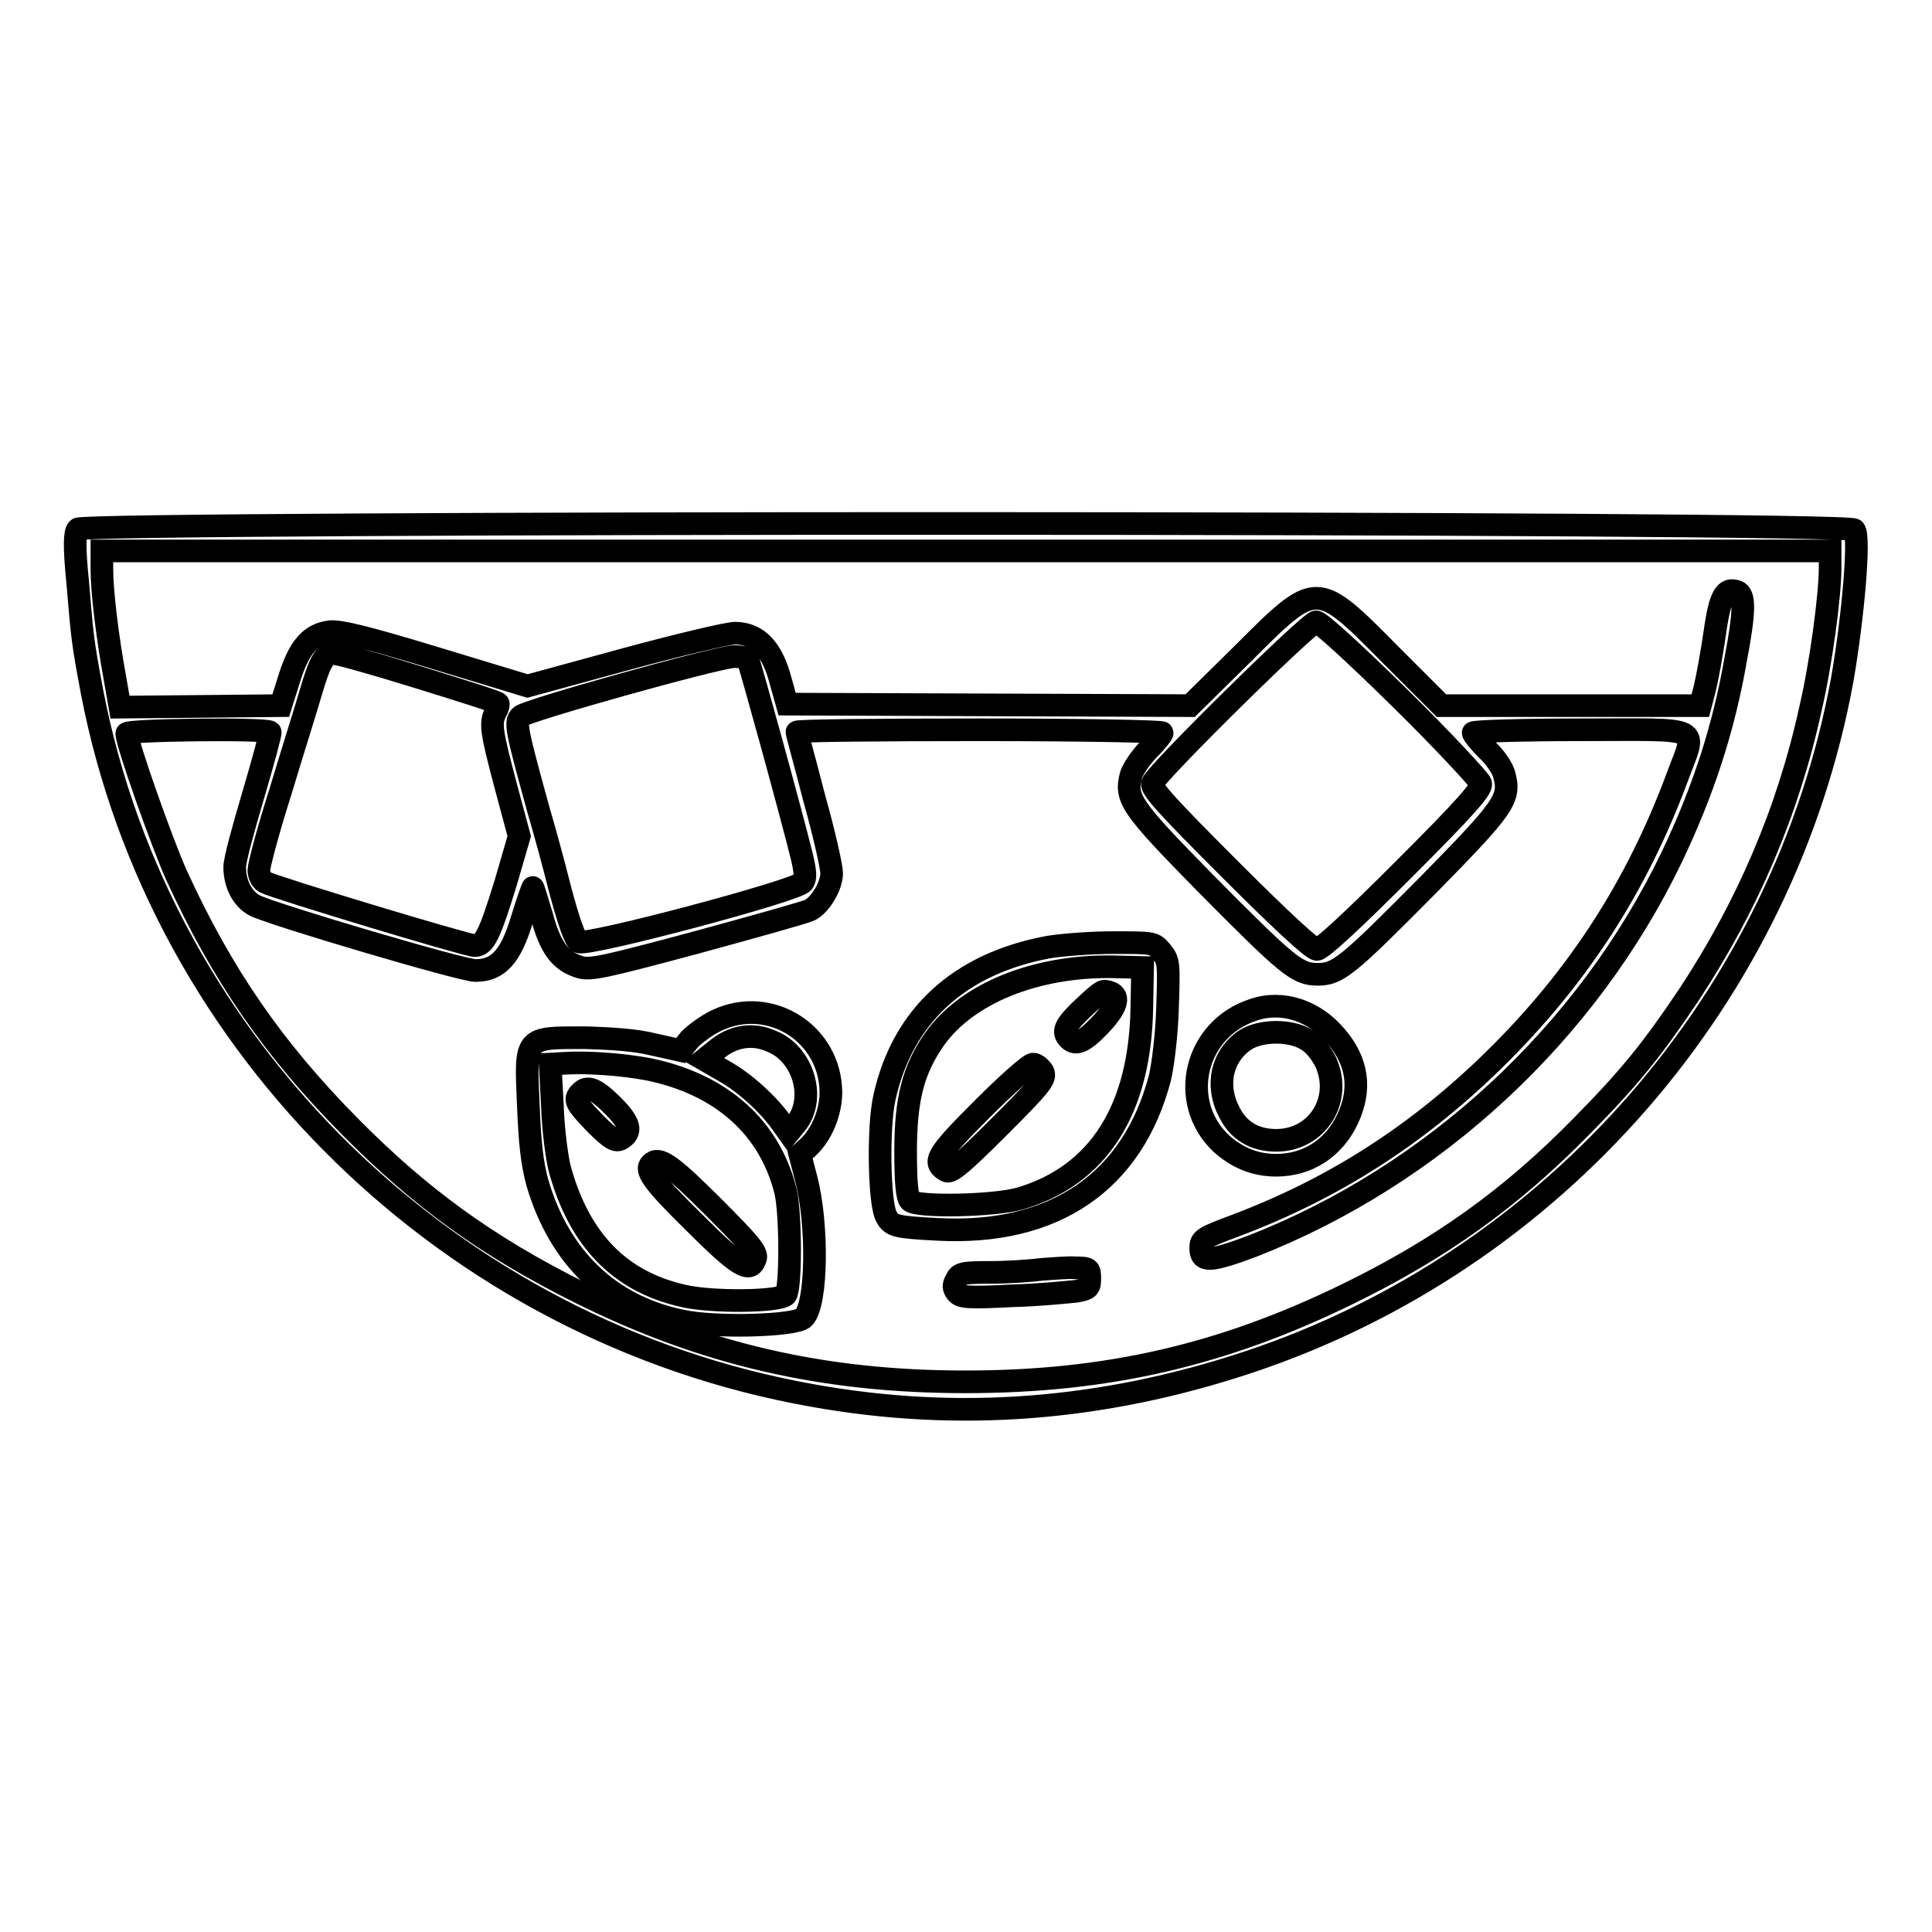
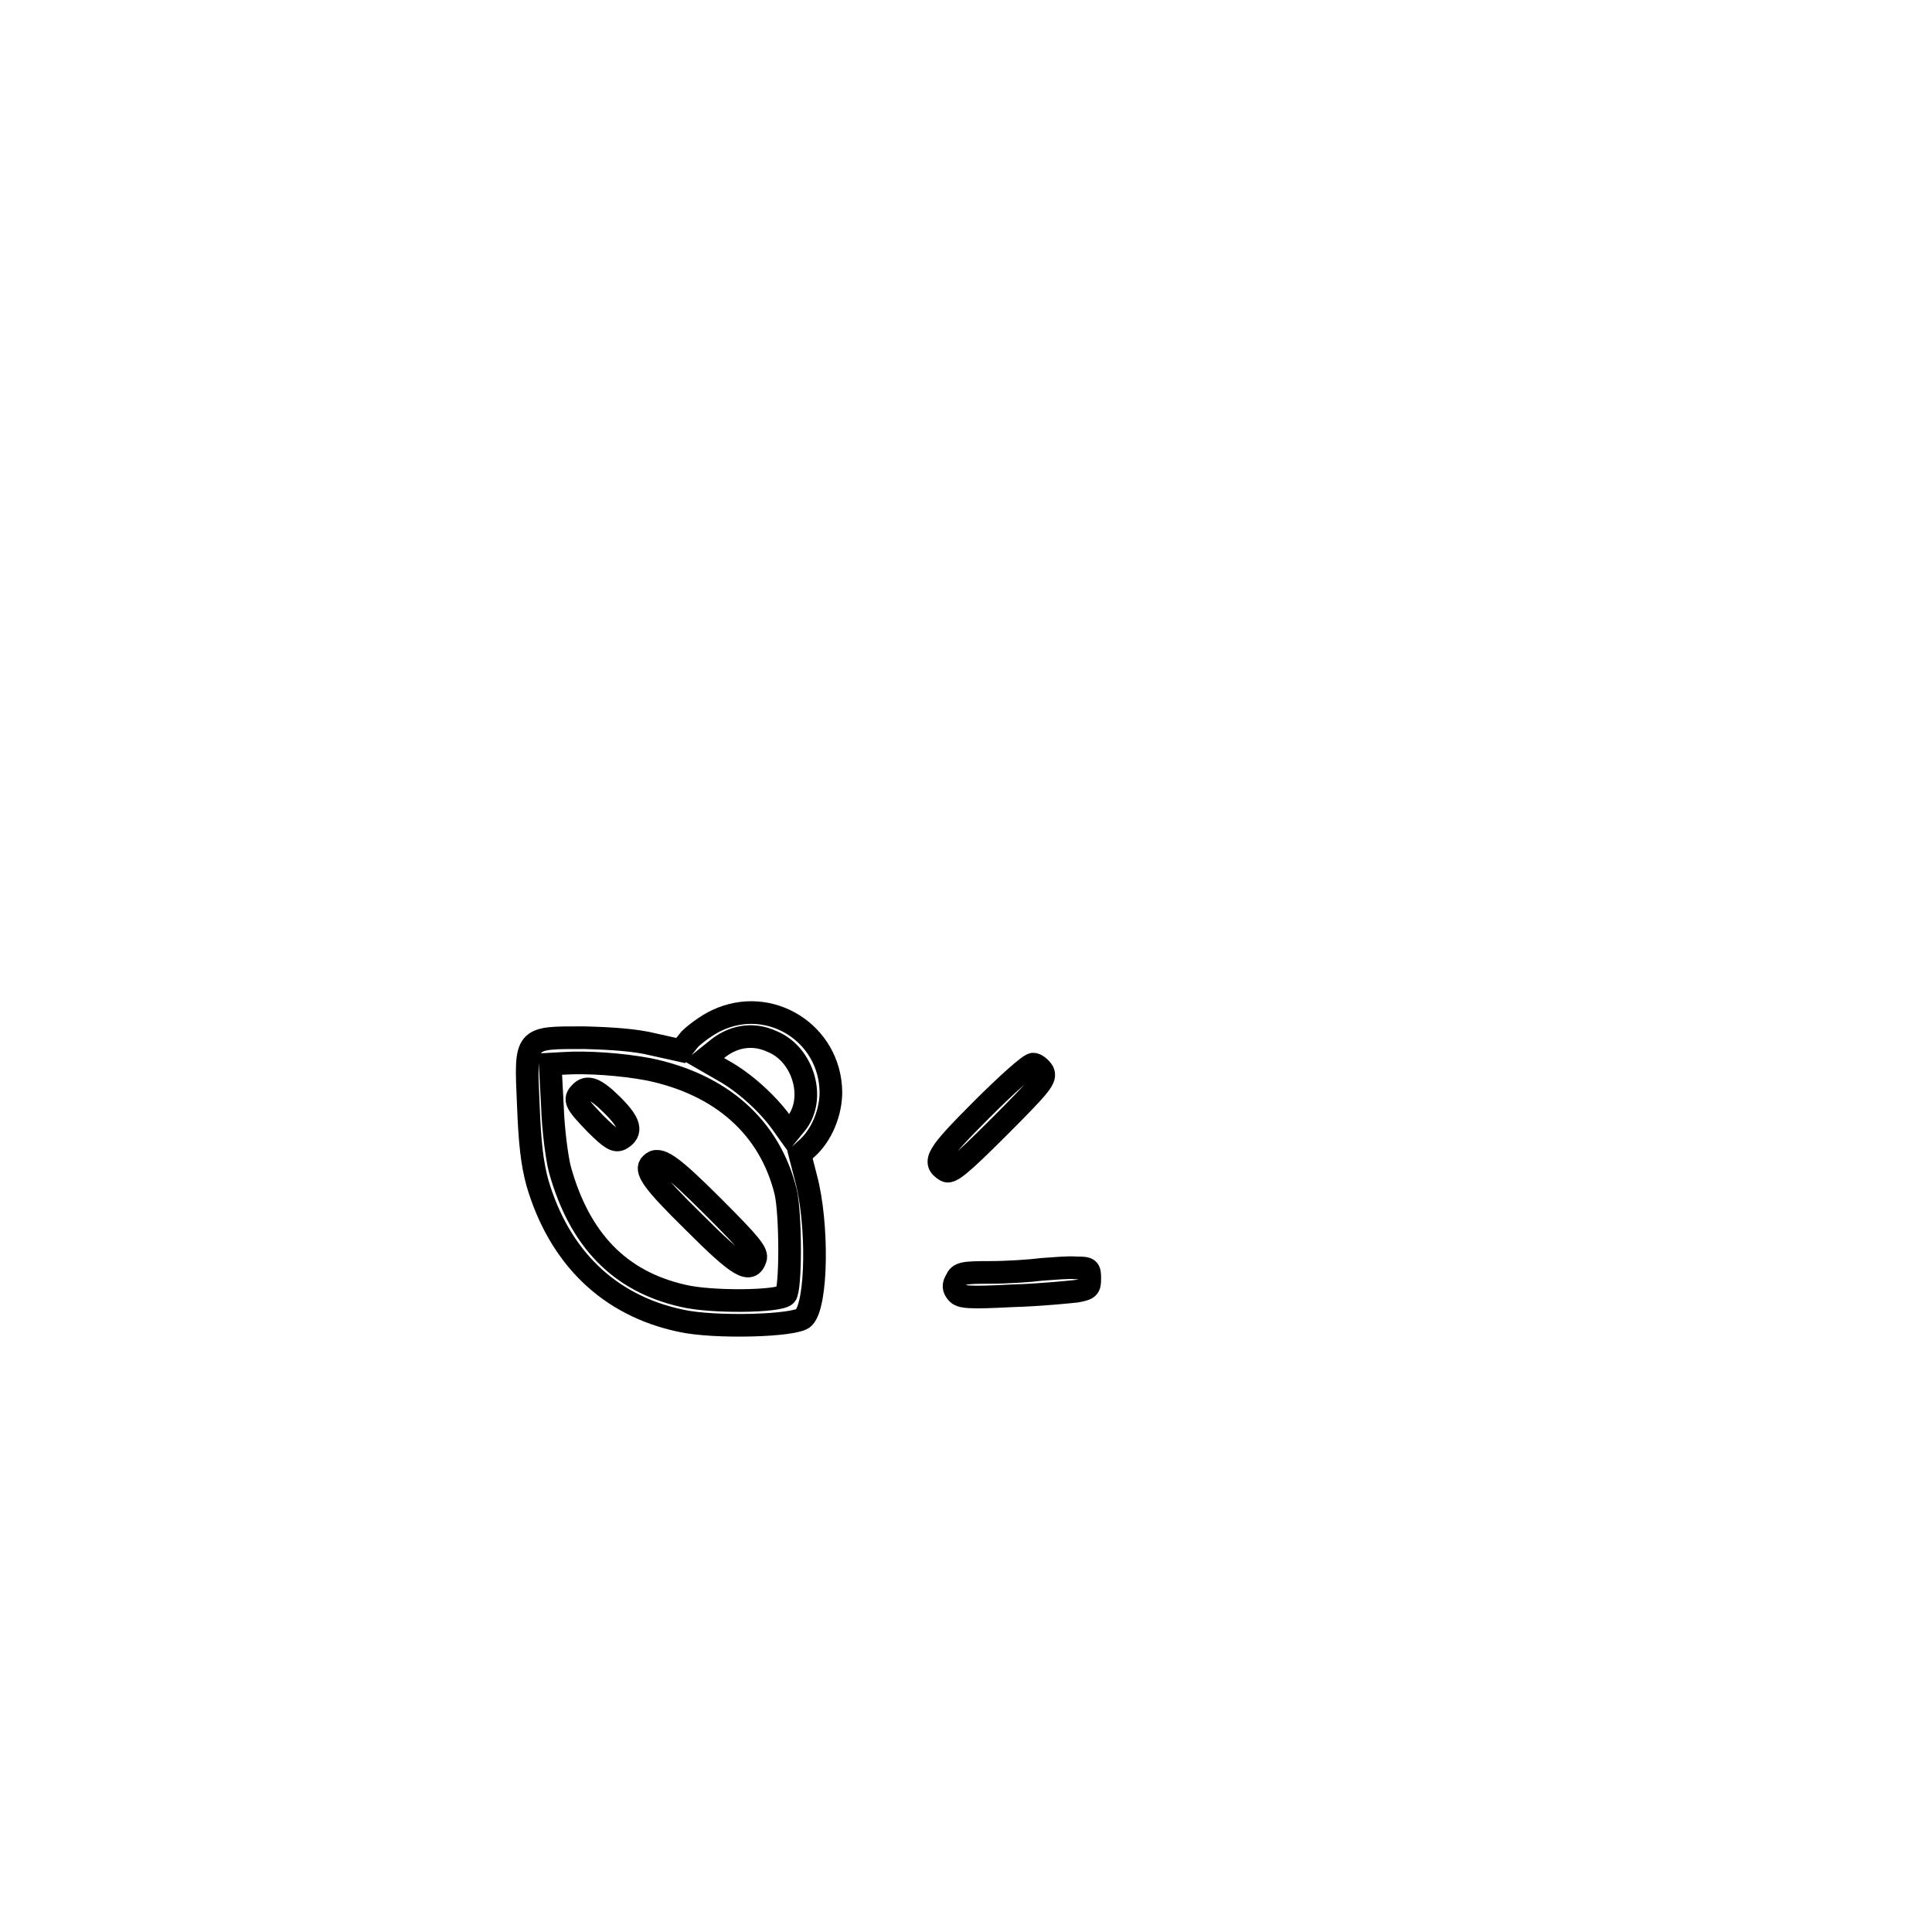
<svg xmlns="http://www.w3.org/2000/svg" version="1.1" x="0px" y="0px" viewBox="0 0 256 256" enable-background="new 0 0 256 256" xml:space="preserve">
  <g>
    <g>
      <g>
-         <path stroke-width="3" fill-opacity="0" stroke="#000000" d="M10.3,70.1c-0.4,0.5-0.5,2.2,0,7.1c0.6,7.1,0.6,7.6,1.9,14.5c9.1,47.2,47.6,84.7,95.4,93.2c19.4,3.5,38.5,2,57.8-4.4c40.6-13.5,71-48.4,78.7-90.4c1.4-8,2.4-19,1.6-19.9C244.9,69.1,11.1,69.1,10.3,70.1z M242.5,75.2c0,3.7-1.2,12.7-2.6,18.7c-3,13.7-8.4,26.2-16.1,37.9c-4.9,7.3-7.8,10.9-14.2,17.4c-9.4,9.6-18.8,16.3-31.1,22.3c-16.6,8.1-31.9,11.6-50.6,11.6c-18.9,0-34.8-3.7-51.2-11.9c-12.2-6.1-21-12.5-30.3-21.9c-10.2-10.3-17-20.2-23-33.3c-1.9-4.2-6.6-17.5-6.6-18.8c0-0.5,18.6-0.7,19-0.2c0.1,0.1-0.9,3.8-2.2,8.2c-1.3,4.4-2.5,8.7-2.5,9.7c0,2.3,1.1,4.3,2.7,5.1c2.4,1.2,27.4,8.6,29.2,8.6c3,0,4.7-1.8,6.2-6.9c0.7-2.3,1.4-4.2,1.4-4.1c0.1,0.1,0.6,1.8,1.2,3.8c1.1,4.1,2.4,5.9,4.9,6.7c1.4,0.5,3.2,0.1,15.5-3.2c7.7-2.1,14.5-4,15.1-4.3c1.4-0.7,2.9-3.2,2.9-4.9c0-0.8-1-5.3-2.3-9.9c-1.2-4.7-2.3-8.6-2.3-8.8s10.9-0.3,24.2-0.3s24.2,0.2,24.2,0.4c0,0.2-0.8,1.2-1.8,2.2c-1,1-2,2.5-2.3,3.3c-0.9,3.2-0.1,4.3,9.8,14.4c11,11.1,12.2,12.1,14.9,12.1s3.9-1,14.9-12.1c9.9-10.1,10.7-11.2,9.8-14.4c-0.2-0.8-1.2-2.3-2.3-3.3c-1-1-1.8-2-1.8-2.2c0-0.2,6.5-0.4,14.3-0.4c16.7,0,15.3-0.7,12.7,6.4c-5.4,14.5-13.2,26.5-24.2,37.3c-10.2,10-21.3,17.1-34.3,22c-4.3,1.6-4.6,1.8-4.6,3c0,1.9,1.3,1.8,6.9-0.3c24-9.4,44.3-28.2,55.5-51.5c4.2-8.8,6.9-17.1,8.5-26.3c1.2-6.3,1.2-8.5,0.2-8.9c-1.6-0.6-2.3,0.5-3,5.6c-0.4,2.7-1,6-1.3,7.2l-0.6,2.3H208H191l-6.7-6.7c-9.9-10-9.8-10-19.6-0.2l-7,6.9l-26.7-0.1l-26.7-0.1l-0.9-3.2c-1.1-4.2-3.1-6.2-6-6.2c-1,0-7.7,1.6-14.7,3.5l-12.8,3.5l-12.2-3.7c-9.2-2.8-12.6-3.6-13.9-3.5c-2.7,0.3-4.2,2.1-5.5,6.3l-1.1,3.5l-10.6,0.1l-10.7,0.1l-0.7-4c-1-5.5-1.7-11.4-1.7-14.3v-2.4H128h114.5V75.2z M185.6,92.6c5.7,5.6,10.4,10.7,10.6,11.2c0.2,0.7-1.9,3.1-10.2,11.4c-6.8,6.8-10.9,10.6-11.5,10.6s-4.7-3.8-11.5-10.6c-8.3-8.3-10.5-10.7-10.3-11.4c0.5-1.4,20.8-21.4,21.7-21.4C174.9,82.4,179.4,86.5,185.6,92.6z M55.3,89.7c5.8,1.8,10.6,3.3,10.7,3.5c0.1,0.1,0,0.6-0.3,1.1c-0.8,1.5-0.6,2.6,1.3,9.8l1.8,6.7L67,117c-2.1,6.8-2.8,8.3-4.1,8.3c-1,0-26.5-7.7-27.8-8.4c-0.5-0.3-0.8-1-0.8-1.6c0-0.6,1.2-5.2,2.8-10.2c1.5-5,3.4-11,4.1-13.4c1.2-4.1,1.8-5.1,3-5.1C44.5,86.5,49.5,87.9,55.3,89.7z M99.1,87.4c0.2,0.3,5.7,20.2,7.2,26.3c0.4,1.8,0.5,2.7,0.1,3.2c-0.7,1.1-28.6,8.5-29.7,7.9c-0.5-0.3-1.3-2.5-2.5-7c-0.9-3.6-2.2-8.3-2.8-10.3c-3-10.9-3.2-11.8-2.4-12.6c0.9-0.8,25.9-7.8,28.3-7.9C98.2,87,99,87.2,99.1,87.4z" />
-         <path stroke-width="3" fill-opacity="0" stroke="#000000" d="M138.9,125.5c-11.8,2.2-19.3,9.1-21.7,19.9c-0.9,4-0.7,13.9,0.2,15.7c0.7,1.4,1.3,1.5,6.9,1.8c15.4,0.8,25.8-6.3,29.4-20.1c0.4-1.7,0.9-5.7,1-9.2c0.2-5.9,0.2-6.3-0.8-7.5c-1-1.2-1-1.2-6.4-1.2C144.6,124.9,140.7,125.2,138.9,125.5z M151.3,133.4c-0.2,13.6-5.7,22.3-16.1,25.4c-3.4,1-13.7,1.2-14.6,0.3c-0.4-0.4-0.6-2.4-0.6-6.5c0-7,1-10.9,3.9-15c4.3-6,13.3-9.6,23.3-9.5l4.2,0.1L151.3,133.4z" />
-         <path stroke-width="3" fill-opacity="0" stroke="#000000" d="M143.9,133.2c-2.6,2.4-3.2,3.4-2.4,4.3c0.9,1.1,2,0.7,4.2-1.6c2.2-2.3,2.8-3.9,1.4-4.4C146.1,131.2,146.2,131.1,143.9,133.2z" />
        <path stroke-width="3" fill-opacity="0" stroke="#000000" d="M130.1,147c-6,6-6.6,7-4.8,8.1c0.6,0.4,1.7-0.4,7.1-5.8c5.7-5.7,6.2-6.4,5.8-7.3c-0.3-0.5-0.9-1-1.3-1C136.4,141,133.4,143.7,130.1,147z" />
-         <path stroke-width="3" fill-opacity="0" stroke="#000000" d="M166.1,133.8c-7.8,2.5-10.1,12.2-4.3,17.7c2.1,1.9,4.5,2.9,7.3,2.9c4.2,0,7.7-2.3,9.5-6.2c1.8-3.9,1.3-7.5-1.5-10.8C174.2,133.9,169.9,132.5,166.1,133.8z M173.2,137.8c1,0.6,1.9,1.8,2.5,3c2.2,5-1.2,10.3-6.6,10.3c-2.9,0-5-1.3-6.2-3.7c-1.9-3.6-1-7.5,2.1-9.6C167,136.5,171,136.4,173.2,137.8z" />
        <path stroke-width="3" fill-opacity="0" stroke="#000000" d="M95,135.2c-1.3,0.6-2.9,1.8-3.6,2.5l-1.2,1.5l-3.6-0.8c-2.4-0.6-5.5-0.8-9.2-0.9c-7.9,0-7.8-0.2-7.4,8.8c0.2,5.2,0.5,7.8,1.2,10.4c2.9,9.9,9.5,16.3,19,18.3c4.4,1,15.3,0.7,16.3-0.4c1.8-1.8,1.9-12.5,0.3-18.5L106,153l1.1-1c1.8-1.7,3-4.6,3-7.3C110,136.9,102,131.9,95,135.2z M102.3,138c4.2,1.7,5.9,7.7,3.1,11l-0.9,1.1l-1-1.4c-1.8-2.5-4.9-5.3-7.6-6.8l-2.6-1.5l1.5-1.2C97,137.3,99.7,136.8,102.3,138z M86,141.7c9.6,2,16,7.7,18.1,16.2c0.7,3,0.7,13,0,13.7c-0.9,0.9-9.9,1-13.6,0.1c-8.4-1.9-13.7-7.4-16.3-16.7c-0.4-1.5-0.9-5.3-1-8.4l-0.3-5.6l1.8-0.1C77.7,140.7,82.3,141,86,141.7z" />
        <path stroke-width="3" fill-opacity="0" stroke="#000000" d="M76.9,144.8c-0.9,0.9-0.6,1.4,2,4.1c2.1,2.1,2.7,2.4,3.4,2c1.5-0.9,1.2-2.1-1.1-4.4C78.9,144.2,77.8,143.8,76.9,144.8z" />
        <path stroke-width="3" fill-opacity="0" stroke="#000000" d="M86.3,154.2c-0.9,0.8,0.1,2.3,5.6,7.7c6,6,7.5,6.9,8.2,4.9c0.3-0.8-0.7-2-5.6-6.9C88.9,154.3,87.3,153.2,86.3,154.2z" />
        <path stroke-width="3" fill-opacity="0" stroke="#000000" d="M138,168.2c-1.5,0.2-4.6,0.4-6.8,0.4c-3.6,0-4.1,0.1-4.5,1c-0.4,0.7-0.4,1.1,0.1,1.7c0.5,0.6,1.5,0.7,7.3,0.4c3.7-0.1,7.5-0.5,8.5-0.6c1.7-0.3,1.8-0.5,1.8-1.7c0-1.3-0.1-1.4-1.8-1.4C141.6,167.9,139.5,168.1,138,168.2z" />
      </g>
    </g>
  </g>
</svg>